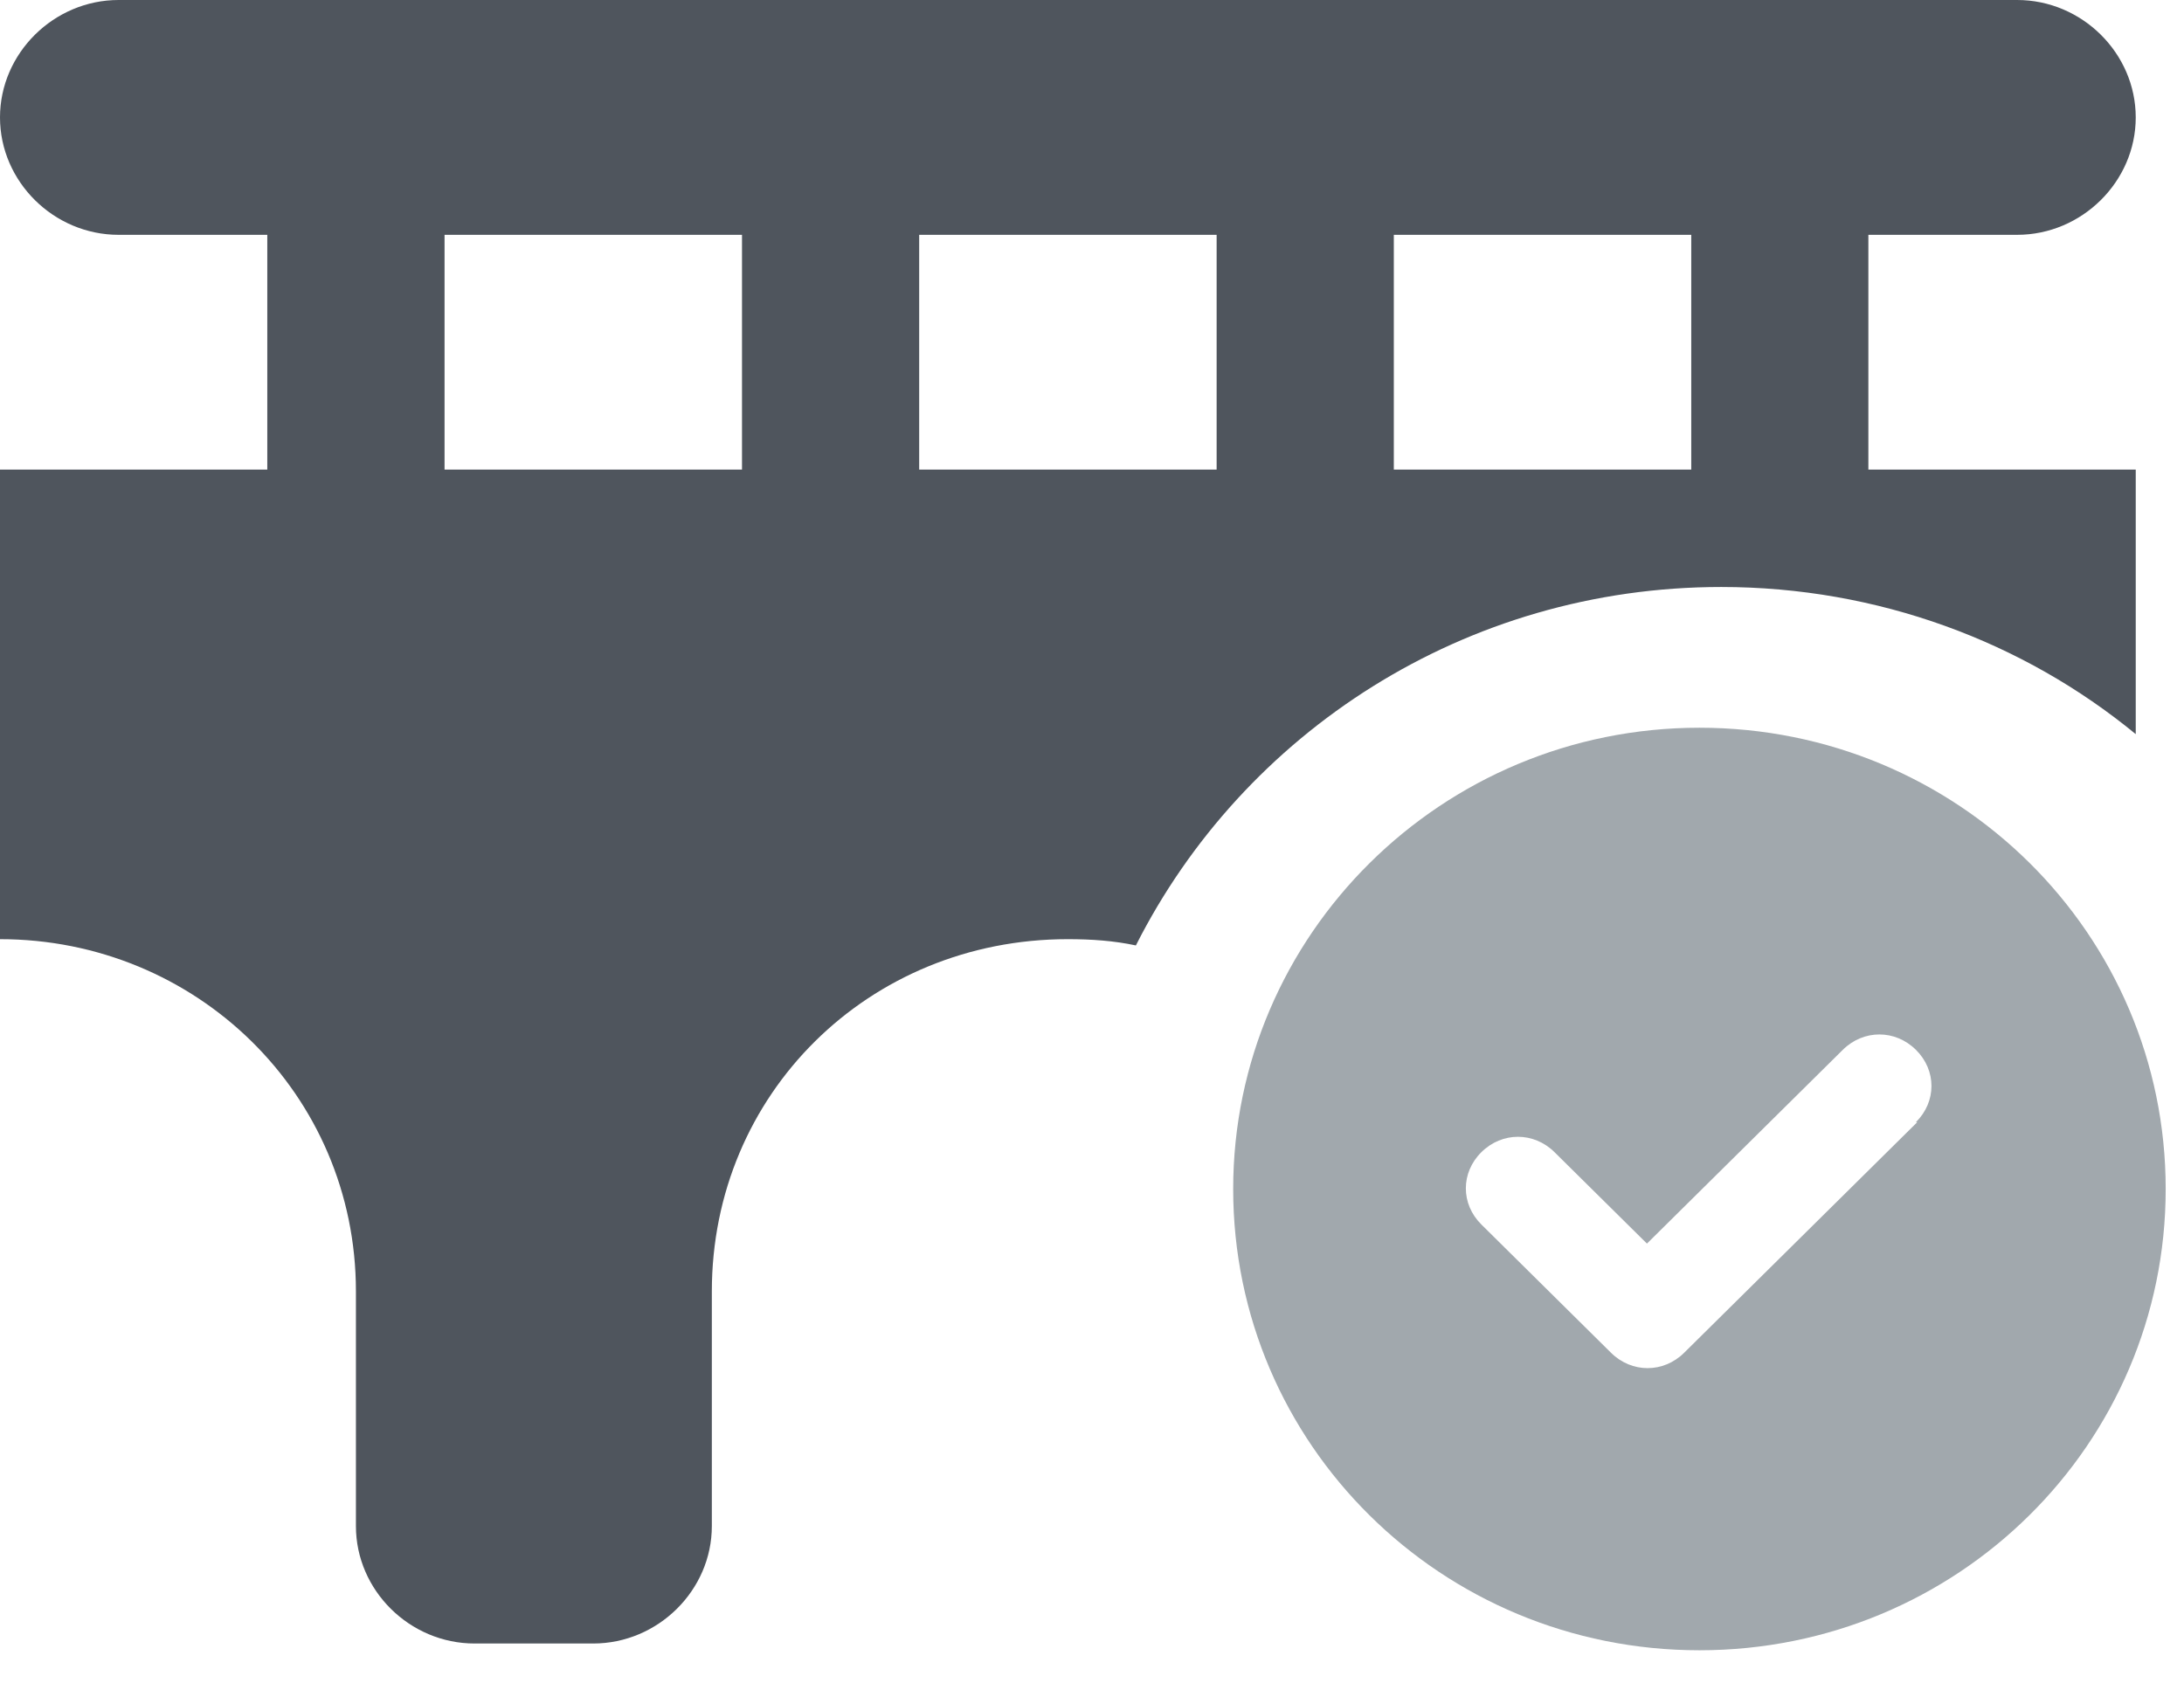
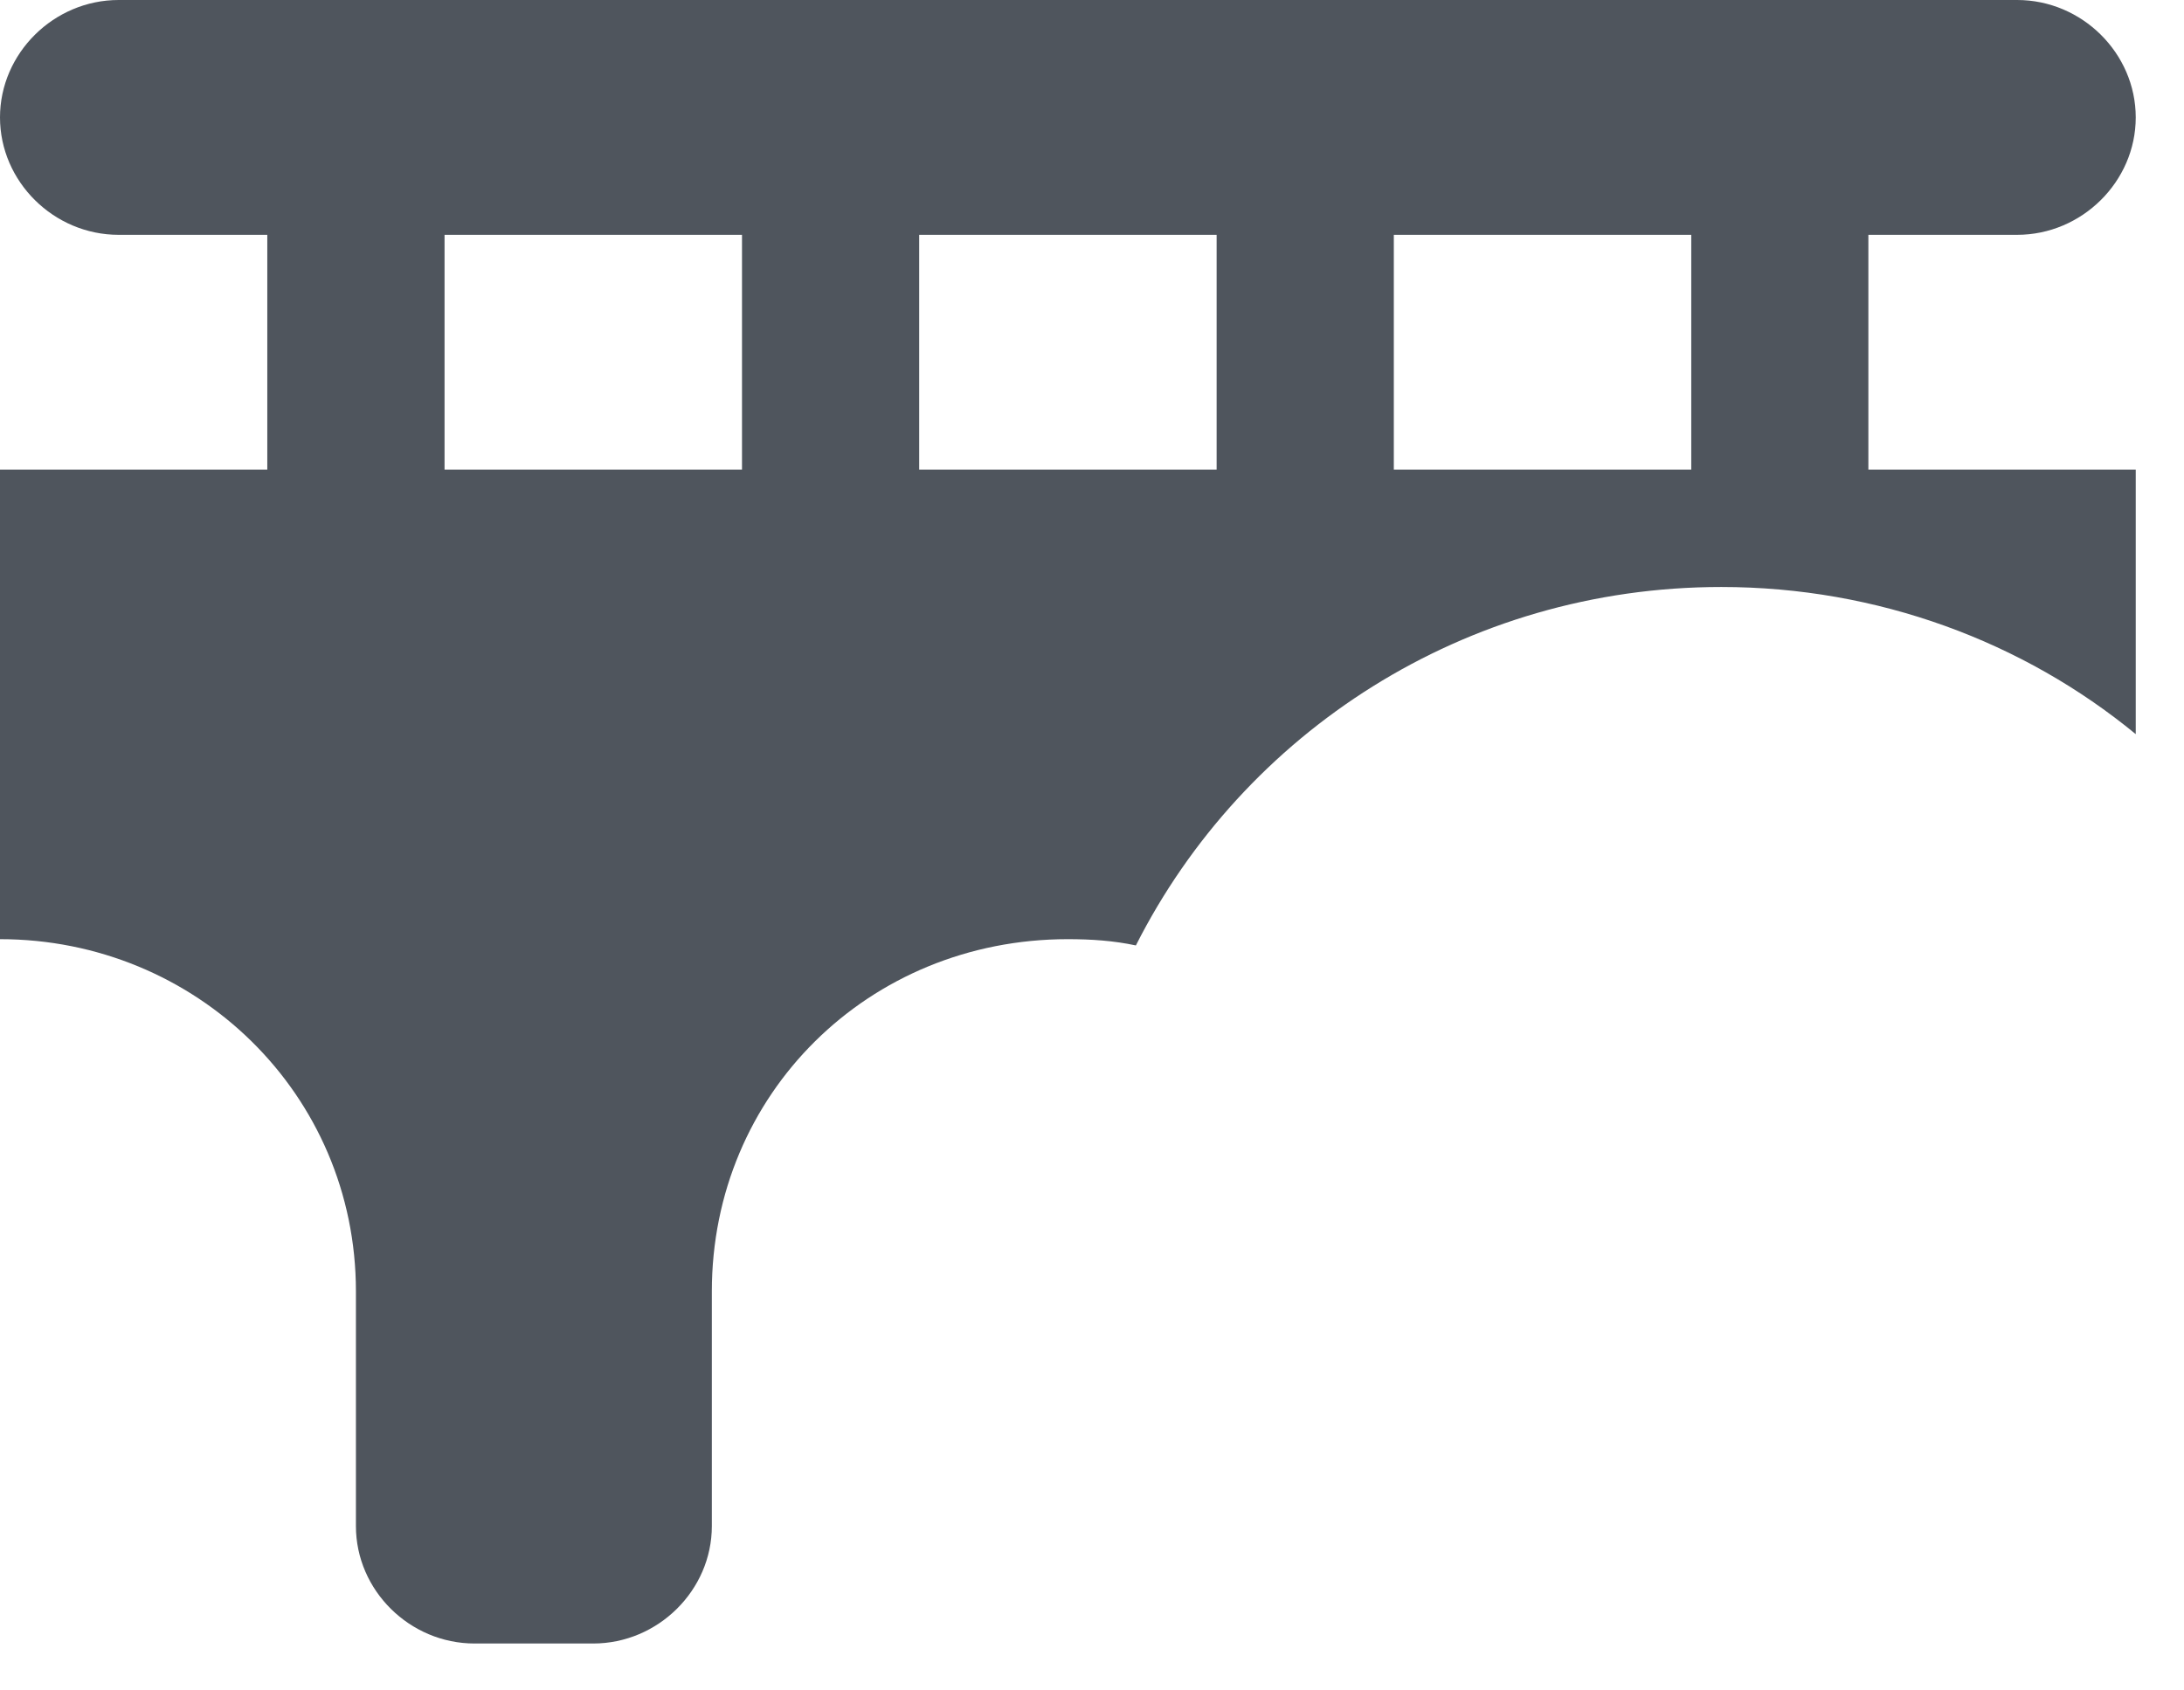
<svg xmlns="http://www.w3.org/2000/svg" id="Layer_1" version="1.1" viewBox="0 0 31 24">
  <defs>
    <style>
      .st0 {
        fill: #a1a8ad;
      }

      .st1 {
        fill: #4f555d;
      }
    </style>
  </defs>
  <path class="st1" d="M6.31,6.667h4.222v-3.333h-4.222v3.333ZM17.269,6.667v-3.333h-4.222v3.333h4.222ZM19.784,6.667h4.222v-3.333h-4.222v3.333ZM0,1.667C0,.756.764,0,1.684,0h26.947c.921,0,1.684.756,1.684,1.667s-.764,1.667-1.684,1.667h-2.111v3.333h3.795v3.756c-1.594-1.311-3.66-2.089-5.883-2.089-3.638,0-6.782,2.067-8.309,5.089-.314-.067-.629-.089-.966-.089-2.83,0-5.053,2.2-5.053,5v3.333c0,.911-.764,1.667-1.684,1.667h-1.684c-.921,0-1.684-.755-1.684-1.667v-3.333c0-2.8-2.268-5-5.053-5v-6.667h3.795v-3.333H1.684c-.921,0-1.684-.756-1.684-1.667Z" />
-   <path class="st0" d="M27.195,15.932c.294-.291.294-.736,0-1.027-.294-.291-.744-.291-1.038,0l-2.78,2.751-1.312-1.298c-.294-.291-.744-.291-1.038,0-.294.291-.294.736,0,1.027l1.84,1.821c.294.291.744.291,1.038,0l3.309-3.274h-.02ZM17.504,16.881c0-3.604,2.956-6.549,6.618-6.549s6.618,2.926,6.618,6.549-2.956,6.549-6.618,6.549-6.618-2.926-6.618-6.549Z" />
</svg>